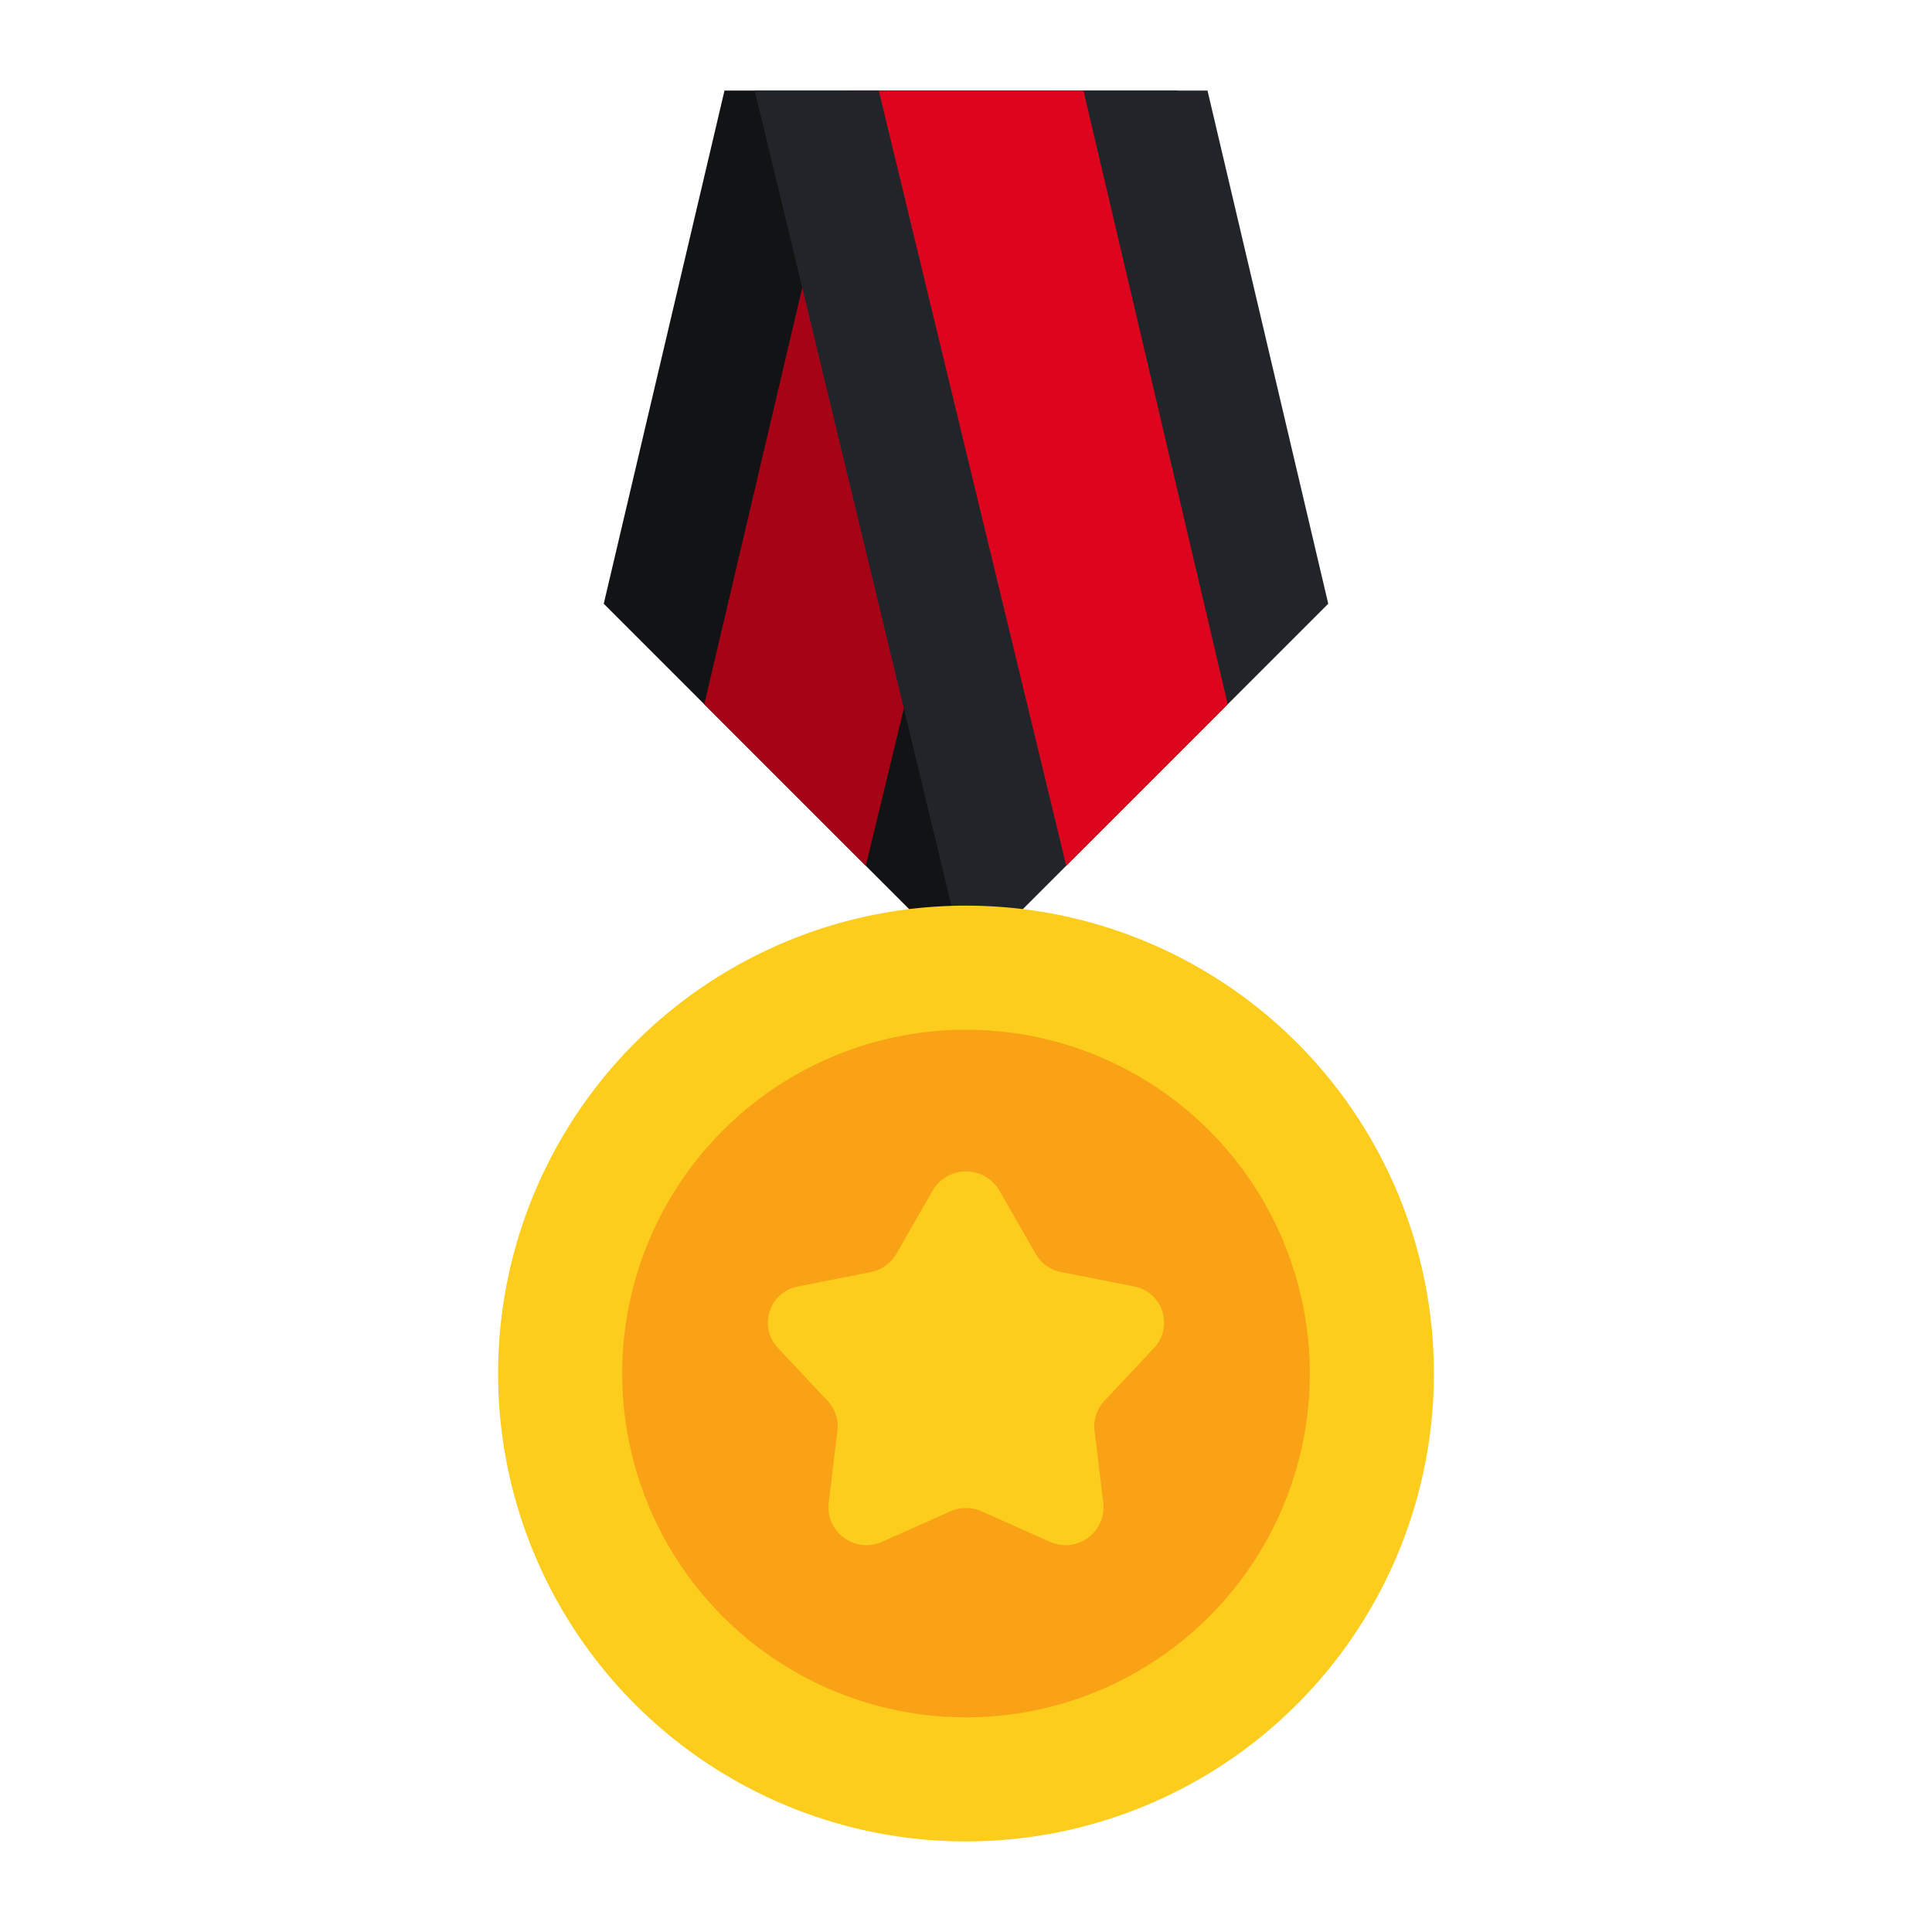
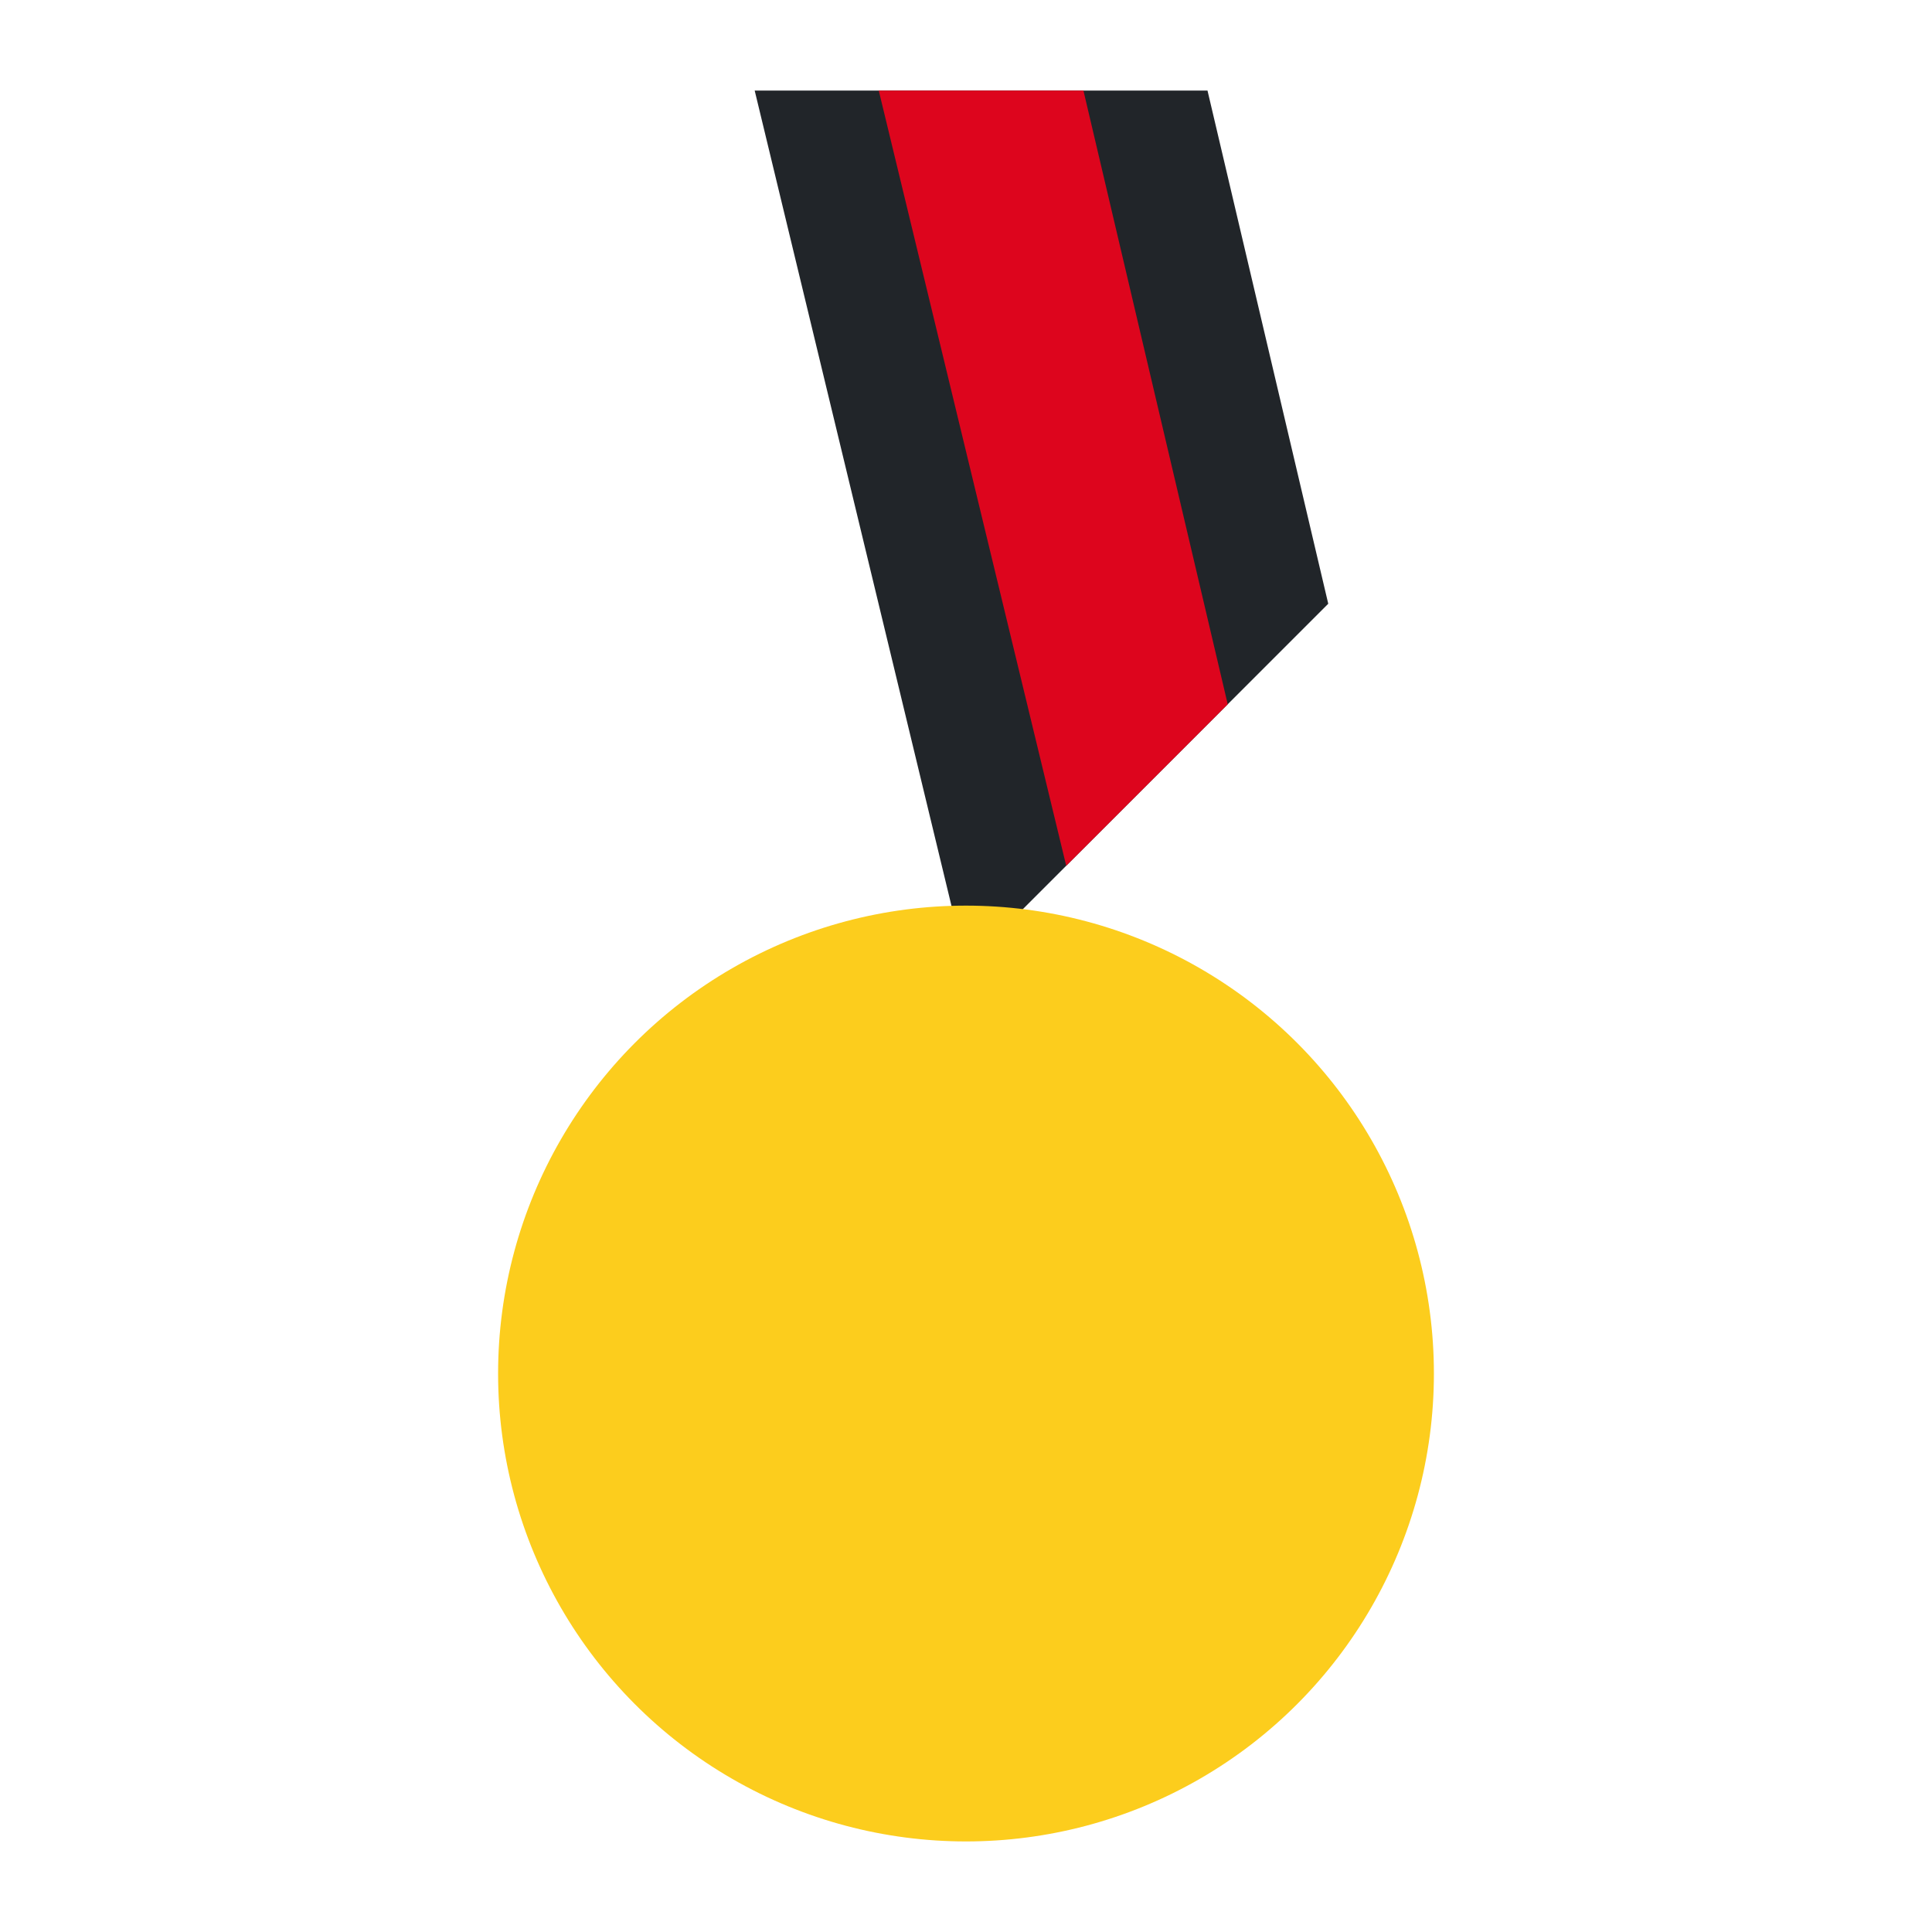
<svg xmlns="http://www.w3.org/2000/svg" width="800px" height="800px" viewBox="0 0 64 64">
  <g id="Flat">
    <g id="Color">
-       <polygon fill="#111315" points="20 20 32 32 39 3 24 3 20 20" />
-       <polygon fill="#a60416" points="34.89 3 28.68 28.68 23.33 23.33 28.11 3 34.89 3" />
      <polygon fill="#212529" points="44 20 32 32 25 3 40 3 44 20" />
      <polygon fill="#dd051d" points="40.67 23.33 35.32 28.68 29.11 3 35.89 3 40.67 23.33" />
      <circle cx="32" cy="45.5" fill="#fccd1d" r="15.5" />
-       <circle cx="32" cy="45.5" fill="#f9a215" r="11.39" />
-       <path d="M33.1,39.43l1.21,2.11a1.26,1.26,0,0,0,.85.6l2.43.48a1.22,1.22,0,0,1,.67,2l-1.67,1.78a1.22,1.22,0,0,0-.33,1l.29,2.4a1.26,1.26,0,0,1-1.78,1.27l-2.24-1a1.3,1.3,0,0,0-1.06,0l-2.24,1a1.26,1.26,0,0,1-1.78-1.27l.29-2.4a1.22,1.22,0,0,0-.33-1l-1.67-1.78a1.22,1.22,0,0,1,.67-2l2.43-.48a1.26,1.26,0,0,0,.85-.6l1.21-2.11A1.28,1.28,0,0,1,33.1,39.43Z" fill="#fccd1d" />
    </g>
  </g>
</svg>